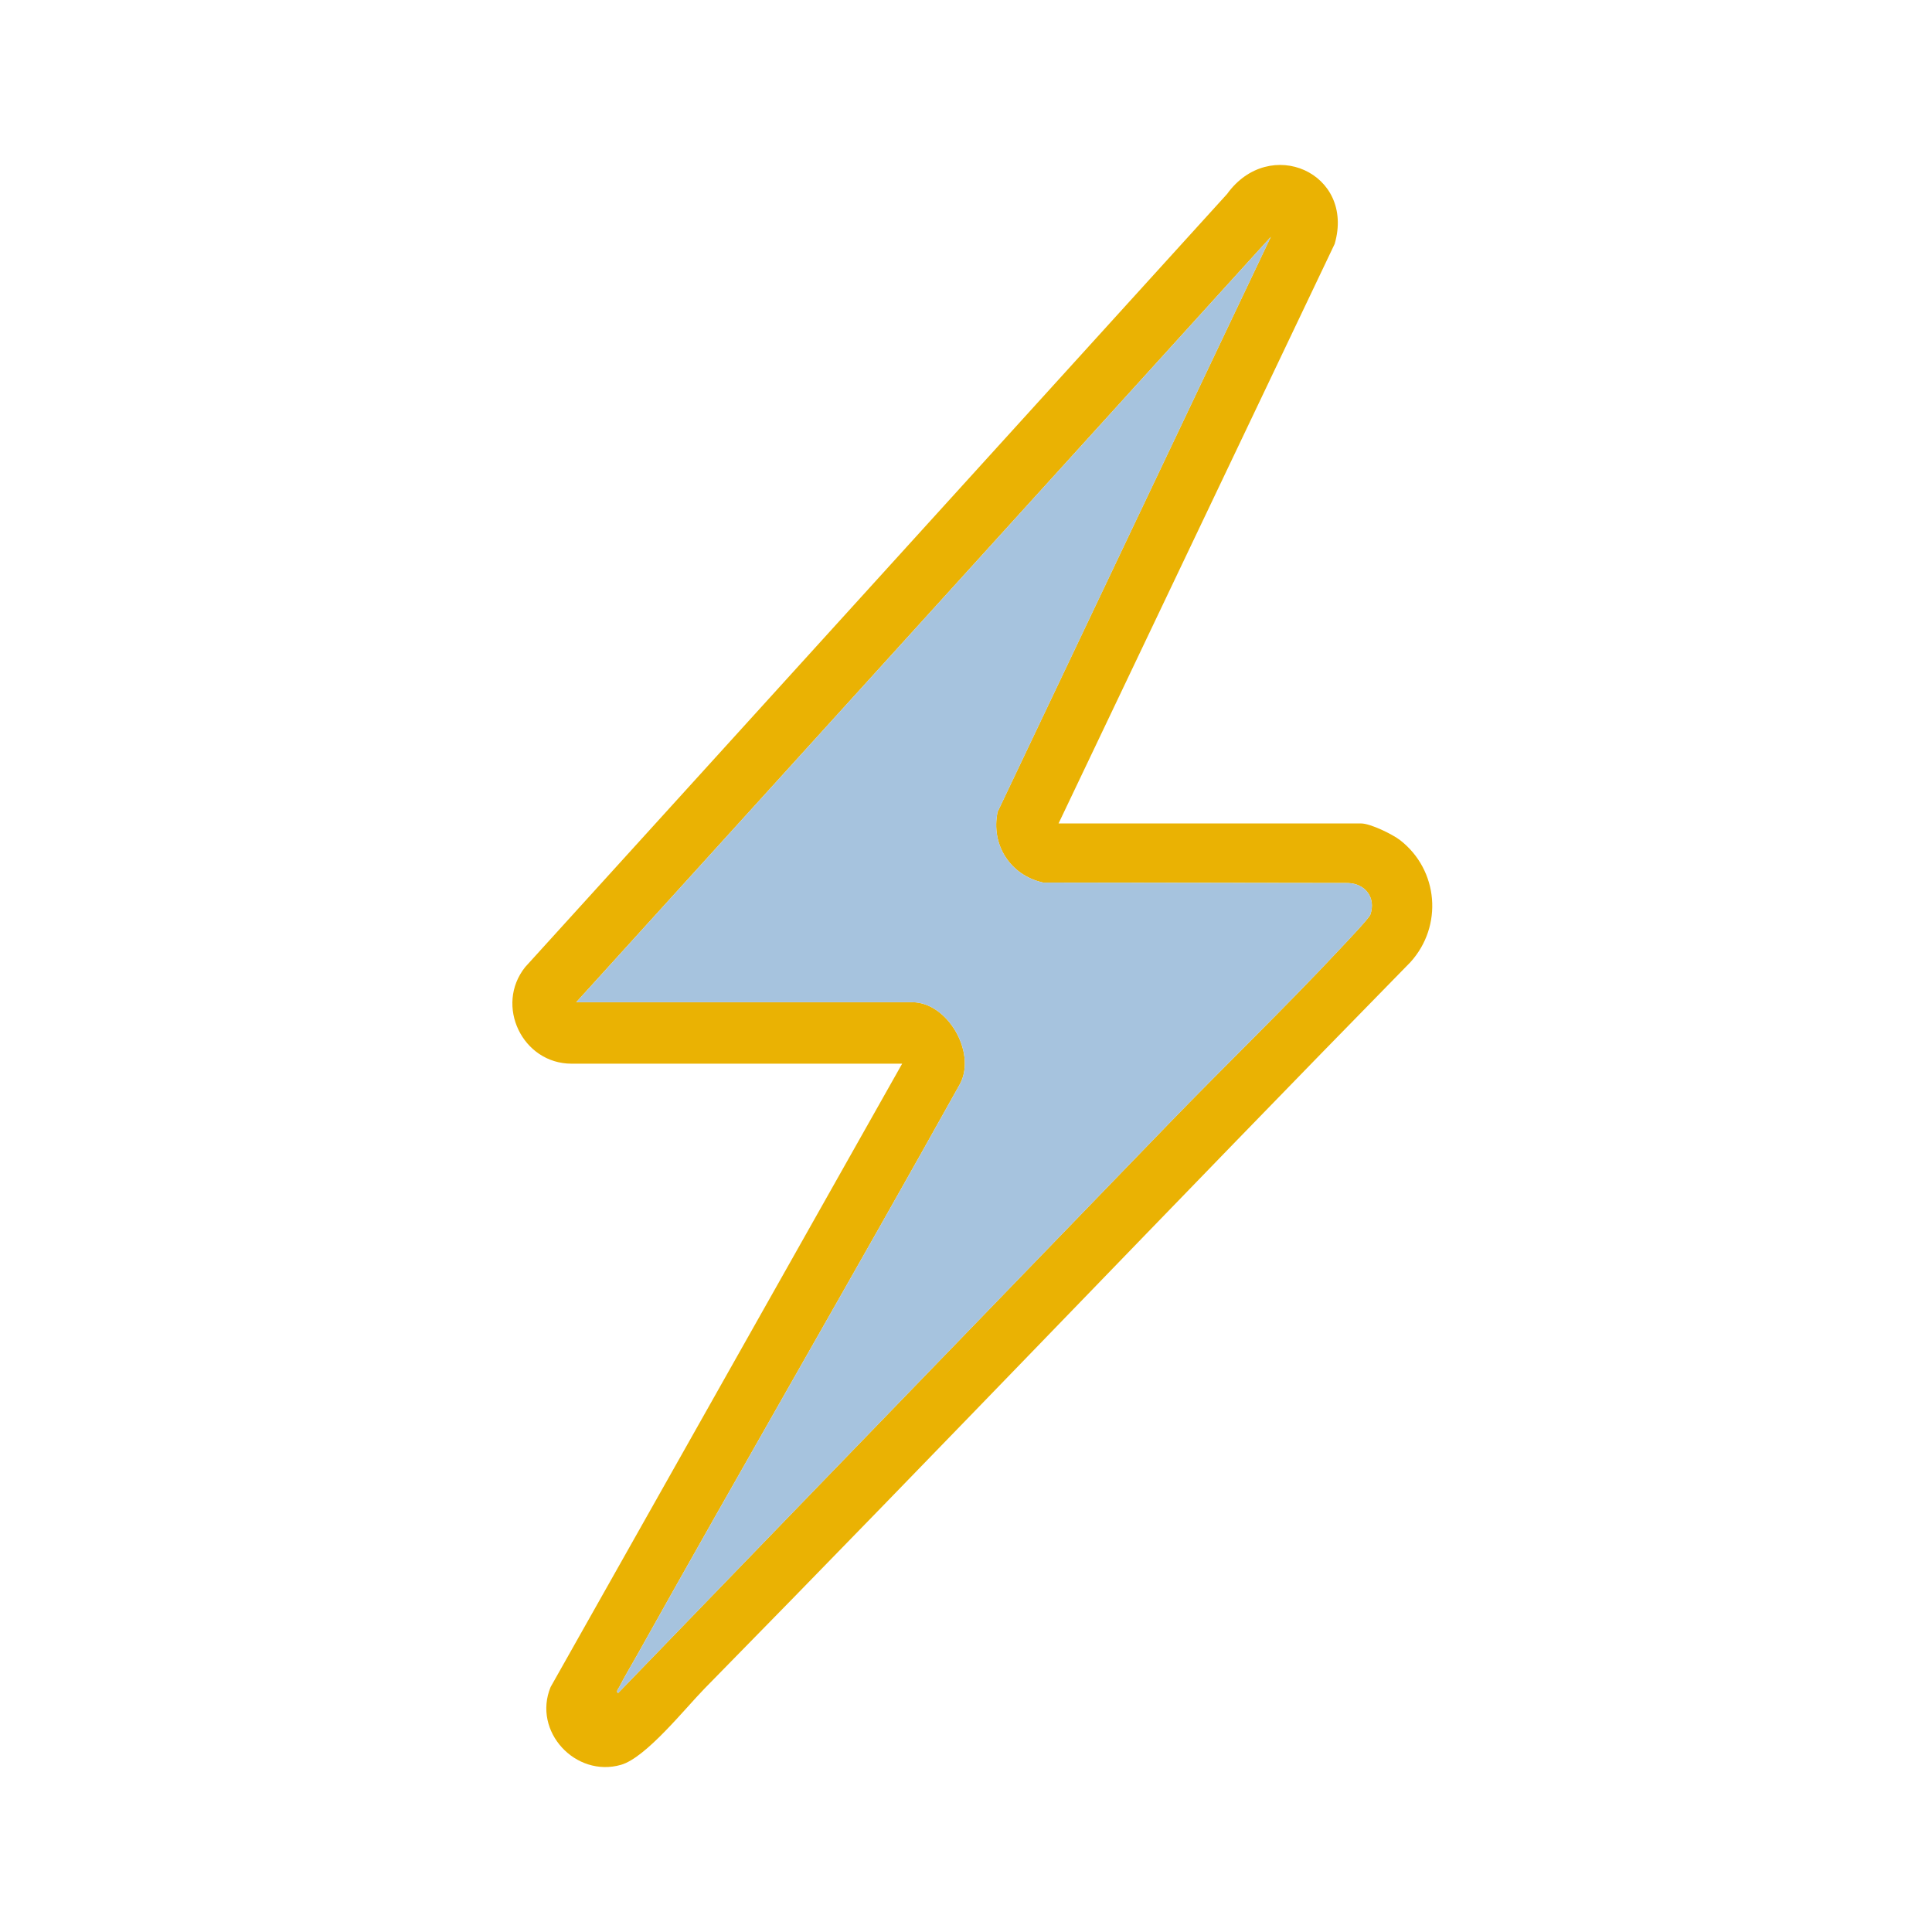
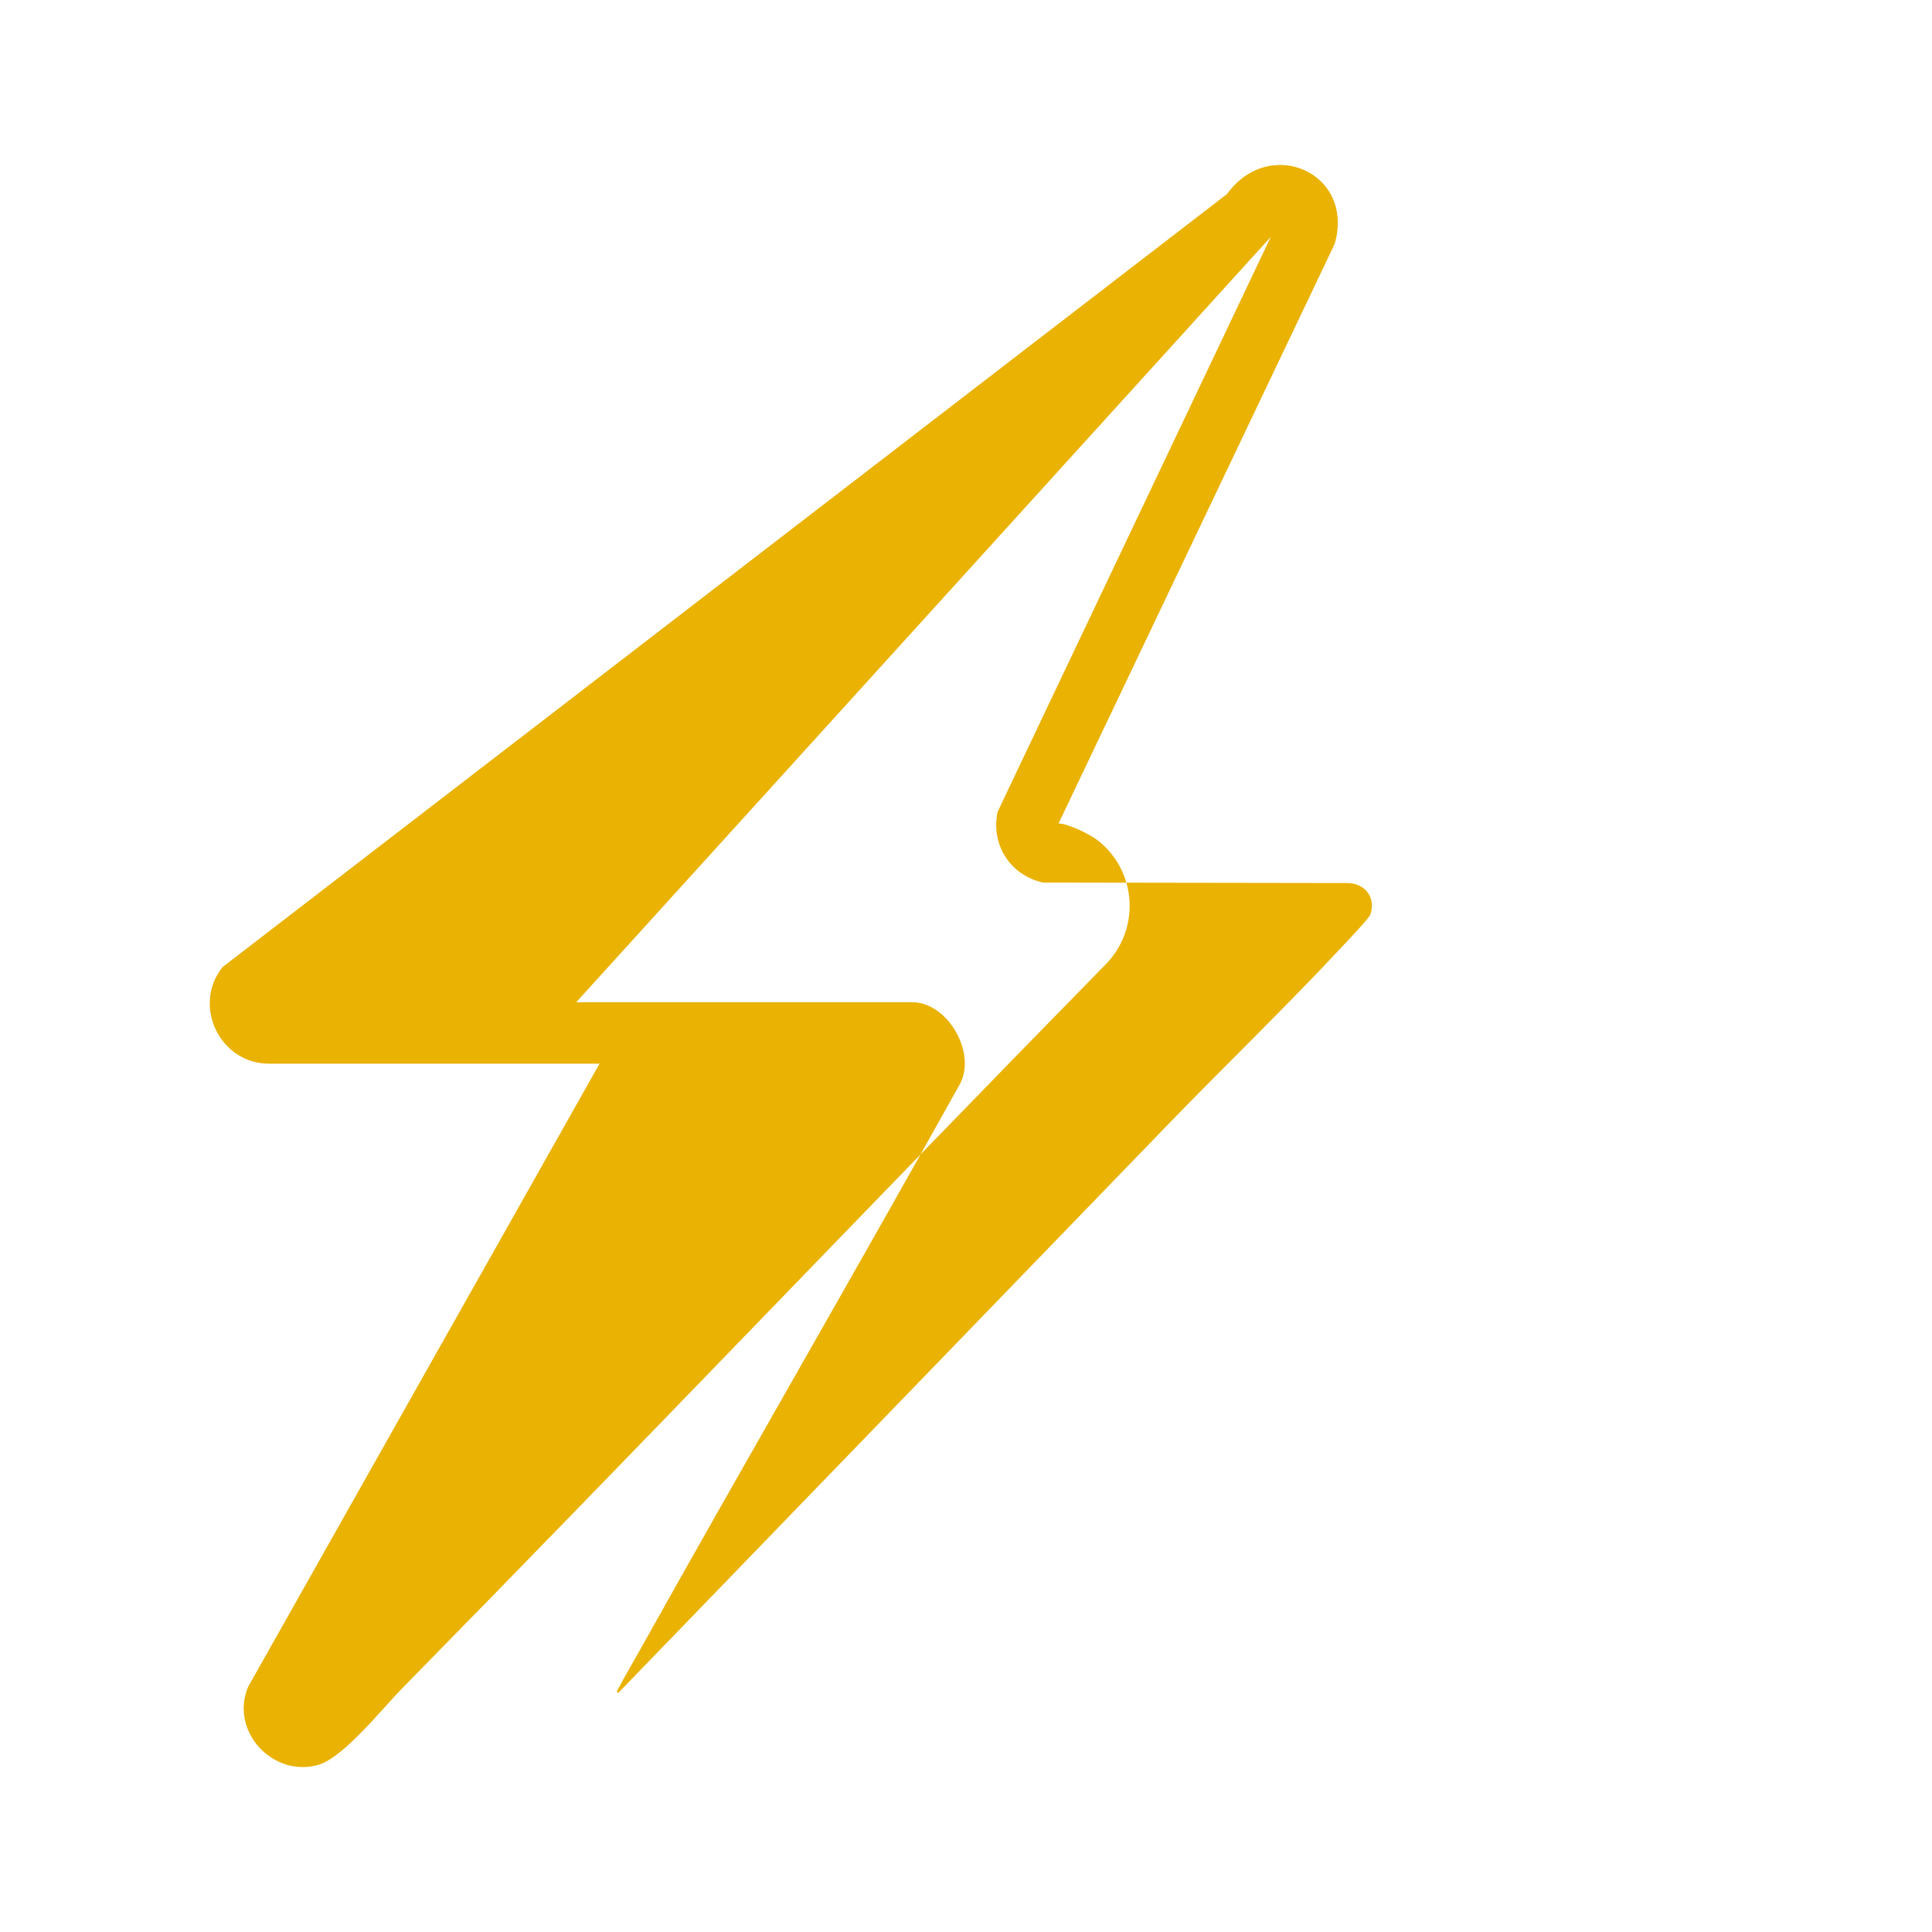
<svg xmlns="http://www.w3.org/2000/svg" id="Calque_1" data-name="Calque 1" viewBox="0 0 1080 1080">
  <defs>
    <style>
      .cls-1 {
        fill: #a6c3de;
      }

      .cls-2 {
        fill: #eab203;
      }
    </style>
  </defs>
-   <path class="cls-2" d="M591.74,460.32h169.16c5.13,0,17.54,6.04,21.84,9.39,21.43,16.73,23.98,47.96,5.72,68.13-132.08,134.77-262.28,271.37-394.52,405.98-10.91,11.11-32.78,38.7-46.8,42.73-25.4,7.29-49.59-18.68-39.34-43.5l196.51-348.44h-184.77c-27.54,0-43.11-32.6-25.93-54.04L685.93,108.46c23.72-32.91,71.68-11.91,60.16,27.89l-154.35,323.97ZM322.13,560.25h187.89c19.5,0,35.83,27.81,26.74,45.47-59.48,106.78-120.84,212.51-180.46,319.2-3.32,5.95-7.01,11.98-10.08,18.03-.47.94-2.17,2.75-.68,3.48l307.58-318.04c31.71-32.78,64.68-64.5,95.82-97.8,2.79-2.99,16.37-17.2,17.1-19.33,3.22-9.45-2.82-17.3-12.46-17.64l-170.45-.26c-18.37-3.99-29.38-21.21-25.46-39.54l152.72-321.42-388.27,427.84Z" />
-   <path class="cls-1" d="M322.13,560.25l388.27-427.84-152.72,321.42c-3.92,18.33,7.09,35.56,25.46,39.54l170.45.26c9.64.34,15.68,8.18,12.46,17.64-.73,2.13-14.31,16.34-17.1,19.33-31.14,33.3-64.11,65.02-95.82,97.8l-307.58,318.04c-1.49-.74.2-2.55.68-3.48,3.07-6.05,6.75-12.08,10.08-18.03,59.62-106.69,120.98-212.43,180.46-319.2,9.09-17.66-7.24-45.47-26.74-45.47h-187.89Z" />
+   <path class="cls-2" d="M591.74,460.32c5.13,0,17.54,6.04,21.84,9.39,21.43,16.73,23.98,47.96,5.72,68.13-132.08,134.77-262.28,271.37-394.52,405.98-10.91,11.11-32.78,38.7-46.8,42.73-25.4,7.29-49.59-18.68-39.34-43.5l196.51-348.44h-184.77c-27.54,0-43.11-32.6-25.93-54.04L685.93,108.46c23.72-32.91,71.68-11.91,60.16,27.89l-154.35,323.97ZM322.13,560.25h187.89c19.5,0,35.83,27.81,26.74,45.47-59.48,106.78-120.84,212.51-180.46,319.2-3.32,5.95-7.01,11.98-10.08,18.03-.47.94-2.17,2.75-.68,3.48l307.58-318.04c31.71-32.78,64.68-64.5,95.82-97.8,2.79-2.99,16.37-17.2,17.1-19.33,3.22-9.45-2.82-17.3-12.46-17.64l-170.45-.26c-18.37-3.99-29.38-21.21-25.46-39.54l152.72-321.42-388.27,427.84Z" />
</svg>